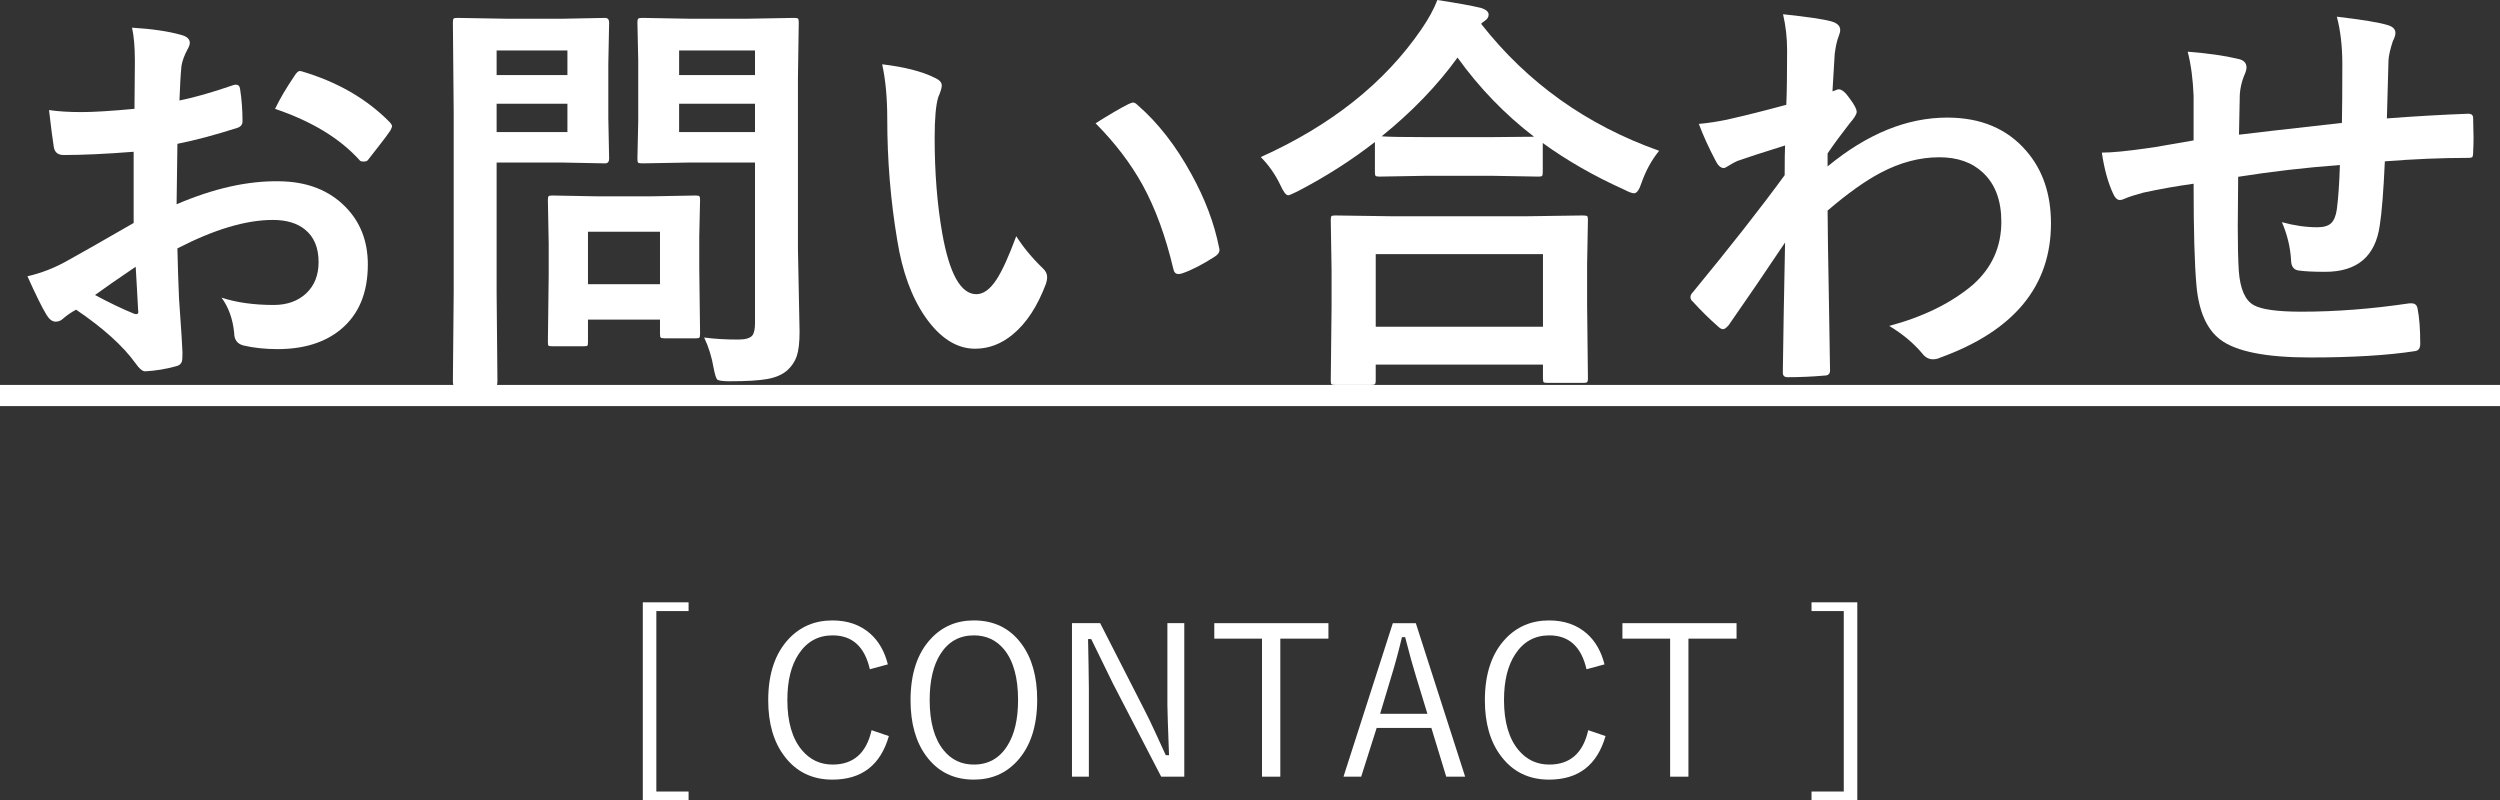
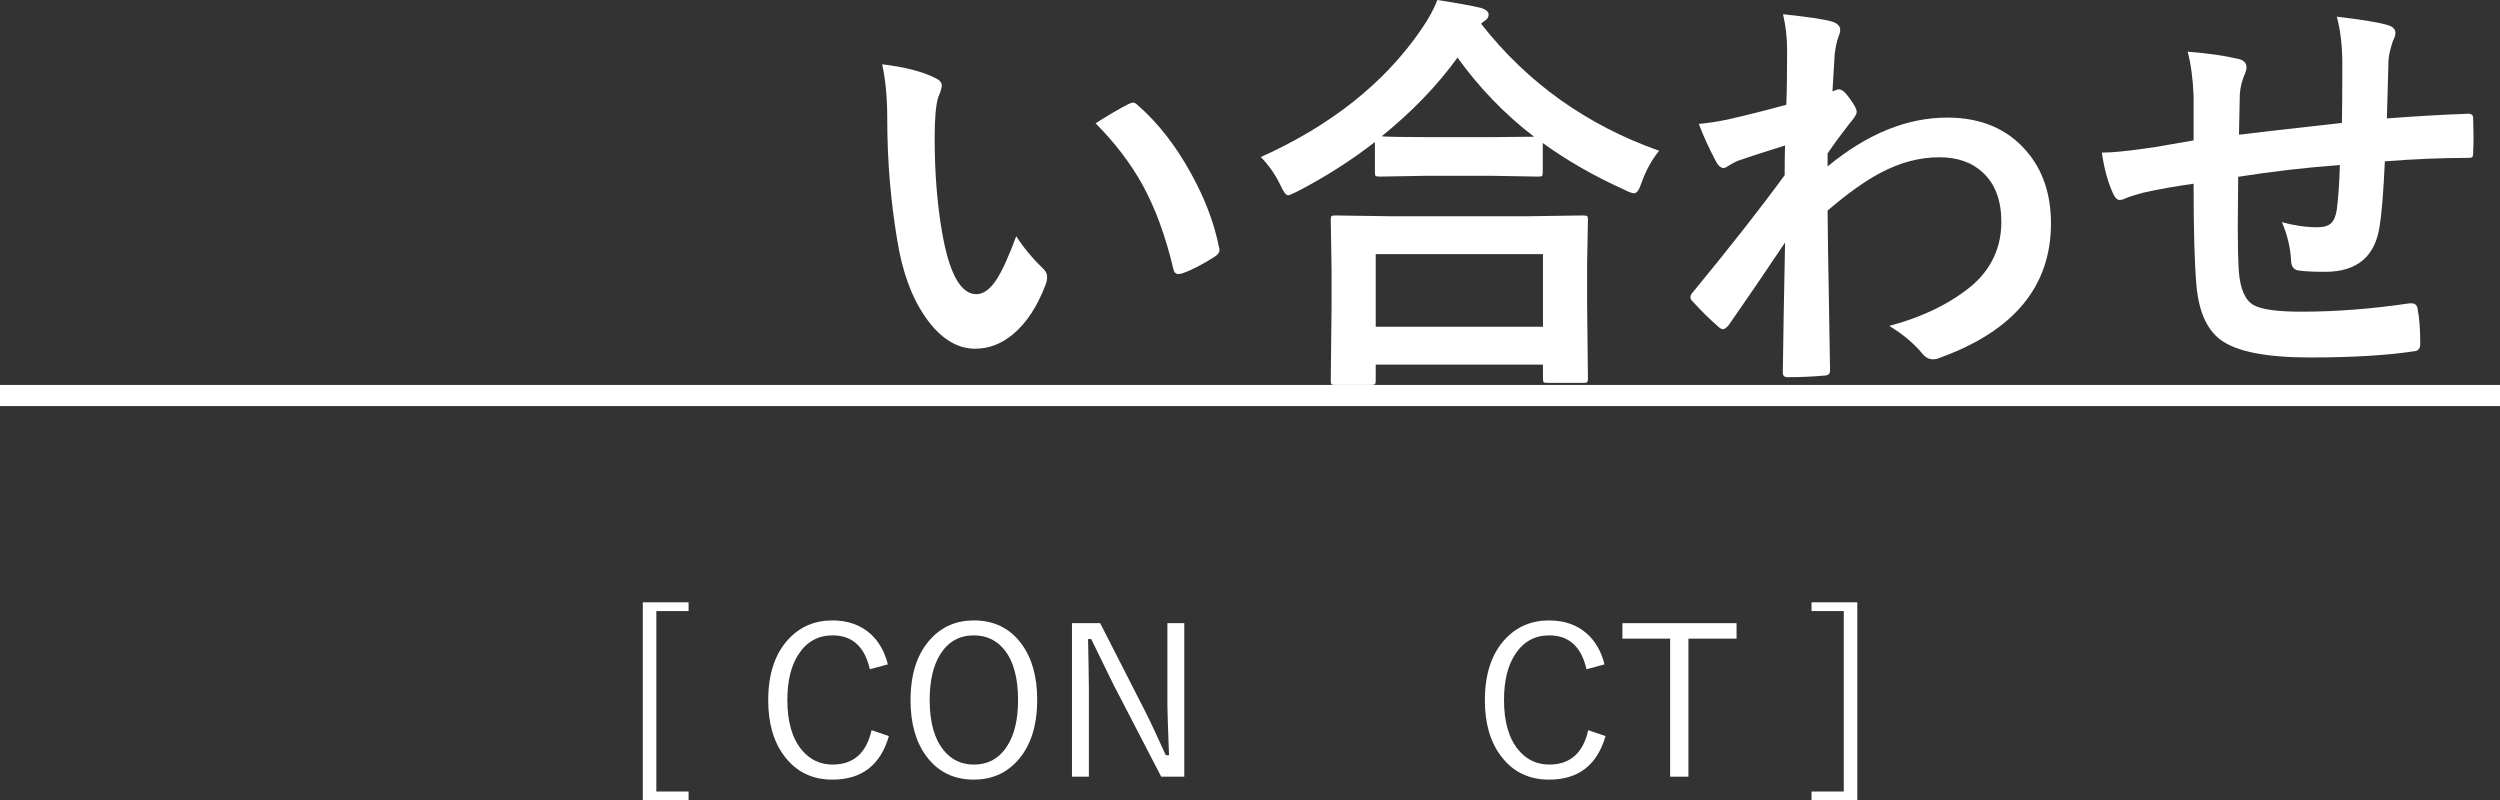
<svg xmlns="http://www.w3.org/2000/svg" id="_レイヤー_2" width="384" height="122.922" viewBox="0 0 384 122.922">
  <rect x="0" y="0" width="384" height="122.922" fill="#333333" stroke="none" />
  <g id="_レイヤー_6">
-     <path d="M20.656,16.719l.062-7.312c0-2.146-.146-3.864-.438-5.156,3.104.188,5.635.562,7.594,1.125.854.229,1.281.636,1.281,1.219,0,.25-.125.594-.375,1.031-.479.896-.781,1.729-.906,2.5-.125,1.229-.229,3-.312,5.312,2.271-.458,5.01-1.239,8.219-2.344.166-.062.312-.094.438-.094.375,0,.594.219.656.656.25,1.604.375,3.261.375,4.969,0,.521-.281.865-.844,1.031-3.396,1.084-6.448,1.896-9.156,2.438l-.125,9.281c5.688-2.438,10.938-3.614,15.75-3.531,4.291.042,7.708,1.375,10.25,4,2.25,2.312,3.375,5.24,3.375,8.781,0,4.375-1.396,7.709-4.188,10-2.438,2-5.667,3-9.688,3-1.896,0-3.646-.188-5.25-.562-.938-.25-1.406-.896-1.406-1.938-.209-2.125-.854-3.927-1.938-5.406,2.291.75,4.958,1.125,8,1.125,2.083,0,3.76-.604,5.031-1.812,1.25-1.188,1.875-2.781,1.875-4.781,0-2.208-.698-3.875-2.094-5-1.209-.979-2.854-1.469-4.938-1.469-4.125,0-9.011,1.459-14.656,4.375.062,2.729.146,5.292.25,7.688.354,4.979.531,7.75.531,8.312,0,.729-.031,1.188-.094,1.375-.125.375-.417.614-.875.719-1.584.438-3.156.697-4.719.781-.417.041-.938-.386-1.562-1.281-1.917-2.646-4.948-5.375-9.094-8.188-.792.438-1.469.906-2.031,1.406-.312.292-.678.438-1.094.438-.521,0-.99-.344-1.406-1.031-.646-1.041-1.625-3.021-2.938-5.938,2.062-.479,4.021-1.229,5.875-2.25,1.938-1.062,5.416-3.041,10.438-5.938v-10.938c-4.271.334-7.854.5-10.75.5-.917,0-1.428-.447-1.531-1.344-.167-1.021-.406-2.875-.719-5.562,1.396.209,3.062.312,5,.312,1.833,0,4.541-.166,8.125-.5ZM20.844,40.969c-2.709,1.834-4.792,3.281-6.25,4.344,2.208,1.188,4.208,2.146,6,2.875.146.042.26.062.344.062.208,0,.312-.125.312-.375,0-.062-.011-.125-.031-.188-.042-.646-.104-1.791-.188-3.438-.084-1.666-.146-2.76-.188-3.281ZM42.25,16.719c.729-1.521,1.708-3.188,2.938-5,.333-.541.614-.812.844-.812.062,0,.146.011.25.031,5.521,1.625,10.041,4.229,13.562,7.812.25.271.375.49.375.656,0,.084-.084.292-.25.625-.354.542-.959,1.354-1.812,2.438-.938,1.209-1.49,1.917-1.656,2.125-.104.146-.334.219-.688.219-.312,0-.511-.072-.594-.219-3-3.333-7.323-5.958-12.969-7.875Z" fill="#fff" stroke-width="0" />
-     <path d="M86.531,2.875l6.406-.125c.416,0,.625.24.625.719l-.125,6.344v8.312l.125,6.25c0,.479-.209.719-.625.719l-6.406-.125h-10.25v19.969l.125,13.625c0,.333-.042.541-.125.625-.084.062-.271.094-.562.094h-5.469c-.312,0-.506-.037-.578-.109-.073-.073-.109-.276-.109-.609l.125-13.625v-27.719l-.125-13.75c0-.354.041-.562.125-.625.083-.062.281-.094.594-.094l7.469.125h8.781ZM87.156,7.75h-10.875v3.781h10.875v-3.781ZM87.156,20.281v-4.344h-10.875v4.344h10.875ZM89.531,53.188h-4.656c-.354,0-.562-.031-.625-.094s-.094-.239-.094-.531l.125-10.438v-4.625l-.125-6.75c0-.354.041-.562.125-.625.083-.062.281-.094.594-.094l6.781.125h8.375l6.781-.125c.354,0,.562.042.625.125.062.084.094.281.094.594l-.125,5.531v4.938l.125,10c0,.354-.037.568-.109.641-.073.073-.276.109-.609.109h-4.656c-.375,0-.604-.041-.688-.125-.062-.083-.094-.291-.094-.625v-2.125h-11.062v3.469c0,.312-.037.495-.109.547-.073.053-.297.078-.672.078ZM90.312,35.594v8.062h11.062v-8.062h-11.062ZM108.156,51.844c1.583.209,3.312.312,5.188.312,1.104,0,1.833-.197,2.188-.594.291-.354.438-.989.438-1.906v-24.688h-10.25l-7.031.125c-.375,0-.604-.041-.688-.125-.062-.083-.094-.281-.094-.594l.125-5.75v-9.344l-.125-5.812c0-.354.052-.562.156-.625.083-.062.291-.094.625-.094l7.031.125h9.219l7.031-.125c.354,0,.562.042.625.125.062.084.094.281.094.594l-.125,8.5v26.25l.25,12.719c0,1.667-.146,2.928-.438,3.781-.271.791-.74,1.5-1.406,2.125-.771.688-1.812,1.146-3.125,1.375-1.25.229-3.178.344-5.781.344-1.084,0-1.719-.094-1.906-.281-.167-.167-.344-.729-.531-1.688-.292-1.729-.781-3.312-1.469-4.75ZM115.969,7.75h-11.656v3.781h11.656v-3.781ZM104.312,20.281h11.656v-4.344h-11.656v4.344Z" fill="#fff" stroke-width="0" />
    <path d="M135.5,9.875c3.479.417,6.188,1.115,8.125,2.094.688.312,1.031.698,1.031,1.156,0,.375-.178.969-.531,1.781-.375,1.167-.562,3.261-.562,6.281,0,5.312.385,10.178,1.156,14.594,1.104,6.271,2.854,9.406,5.25,9.406,1.083,0,2.114-.75,3.094-2.25.875-1.333,1.885-3.552,3.031-6.656,1.083,1.709,2.447,3.354,4.094,4.938.438.396.656.854.656,1.375,0,.292-.062.625-.188,1-1.292,3.438-2.979,6.021-5.062,7.75-1.771,1.479-3.709,2.219-5.812,2.219-2.834,0-5.386-1.625-7.656-4.875-2.104-3.041-3.542-6.979-4.312-11.812-1.021-6.083-1.531-12.291-1.531-18.625,0-3.229-.261-6.021-.781-8.375ZM168.281,18.938c2.104-1.333,3.781-2.312,5.031-2.938.354-.166.594-.25.719-.25.208,0,.438.125.688.375,3.146,2.729,5.906,6.271,8.281,10.625,2.104,3.812,3.521,7.573,4.25,11.281.041.146.062.271.062.375,0,.375-.25.719-.75,1.031-1.875,1.209-3.542,2.062-5,2.562-.209.062-.396.094-.562.094-.417,0-.678-.271-.781-.812-1.188-5.021-2.761-9.312-4.719-12.875-1.834-3.312-4.24-6.469-7.219-9.469Z" fill="#fff" stroke-width="0" />
    <path d="M254.844,23.156c-1.146,1.417-2.042,3.042-2.688,4.875-.354,1.104-.74,1.656-1.156,1.656-.312,0-.823-.188-1.531-.562-4.625-2.083-8.792-4.469-12.5-7.156v4.469c0,.334-.042.531-.125.594-.062.062-.25.094-.562.094l-7.219-.125h-9.938l-7.219.125c-.334,0-.542-.041-.625-.125-.062-.083-.094-.271-.094-.562v-4.625c-3.584,2.792-7.531,5.312-11.844,7.562-.854.417-1.344.625-1.469.625-.334,0-.74-.531-1.219-1.594-.792-1.646-1.792-3.072-3-4.281,10.791-4.854,19-11.375,24.625-19.562,1.125-1.625,1.958-3.146,2.5-4.562,3.104.479,5.344.886,6.719,1.219.771.25,1.156.594,1.156,1.031,0,.375-.209.698-.625.969-.25.167-.428.312-.531.438,7.104,9.062,16.219,15.562,27.344,19.5ZM210.531,59.125h-5.438c-.334,0-.531-.042-.594-.125-.062-.084-.094-.271-.094-.562l.125-11.375v-5.531l-.125-7.75c0-.333.041-.531.125-.594.083-.062.271-.094.562-.094l8.781.125h20.5l8.75-.125c.375,0,.604.042.688.125.062.084.094.271.094.562l-.125,6.781v6.281l.125,11.281c0,.333-.053.531-.156.594-.084.062-.281.094-.594.094h-5.438c-.354,0-.562-.042-.625-.125-.062-.084-.094-.271-.094-.562v-2.125h-25.688v2.438c0,.333-.053.531-.156.594-.084.062-.292.094-.625.094ZM211.312,39.031v11.156h25.688v-11.156h-25.688ZM212.219,20.938c1.021.084,3.322.125,6.906.125h9.938l6.562-.062c-4.479-3.438-8.396-7.489-11.75-12.156-3.104,4.292-6.99,8.323-11.656,12.094Z" fill="#fff" stroke-width="0" />
    <path d="M273.875,2.188c3.75.396,6.219.761,7.406,1.094.916.25,1.375.698,1.375,1.344,0,.229-.073.531-.219.906-.271.667-.479,1.584-.625,2.75-.021.438-.073,1.303-.156,2.594-.062,1.146-.125,2.198-.188,3.156l.531-.188c.166-.083.312-.125.438-.125.479,0,1.052.49,1.719,1.469.688.917,1.031,1.584,1.031,2,0,.354-.365.948-1.094,1.781-1.271,1.625-2.396,3.156-3.375,4.594v2c6.062-5,12.188-7.5,18.375-7.5,5.146,0,9.188,1.698,12.125,5.094,2.541,2.917,3.812,6.636,3.812,11.156,0,9.646-5.678,16.521-17.031,20.625-.334.166-.698.25-1.094.25-.646,0-1.198-.303-1.656-.906-1.354-1.604-3.042-3.01-5.062-4.219,5.271-1.416,9.562-3.531,12.875-6.344,2.896-2.583,4.344-5.802,4.344-9.656,0-3.271-.938-5.781-2.812-7.531-1.667-1.583-3.906-2.375-6.719-2.375-3,0-6,.792-9,2.375-2.375,1.25-5.094,3.188-8.156,5.812.021,3.25.083,7.553.188,12.906.104,5.854.166,9.739.188,11.656,0,.521-.281.781-.844.781-1.875.166-3.771.25-5.688.25-.479,0-.719-.229-.719-.688v-.219c.062-4.916.177-11.51.344-19.781-2.896,4.334-5.781,8.562-8.656,12.688-.354.417-.646.625-.875.625-.209,0-.448-.125-.719-.375-1.354-1.188-2.656-2.469-3.906-3.844-.25-.188-.375-.427-.375-.719,0-.25.125-.5.375-.75,5.729-6.958,10.427-12.947,14.094-17.969,0-2.229.021-3.75.062-4.562-3.667,1.146-6.104,1.938-7.312,2.375-.354.146-.812.396-1.375.75-.354.229-.594.344-.719.344-.479,0-.906-.385-1.281-1.156-1.021-1.938-1.875-3.812-2.562-5.625,1.396-.125,2.844-.344,4.344-.656,2.771-.625,5.802-1.385,9.094-2.281.083-1.833.125-4.614.125-8.344,0-1.938-.209-3.791-.625-5.562Z" fill="#fff" stroke-width="0" />
    <path d="M359.719,18.875c.041-2.125.062-5.125.062-9,0-2.771-.281-5.208-.844-7.312,3.896.459,6.489.886,7.781,1.281.812.229,1.219.636,1.219,1.219,0,.334-.136.761-.406,1.281-.396,1.229-.615,2.188-.656,2.875-.084,2.646-.167,5.636-.25,8.969,4.354-.333,8.521-.572,12.5-.719.5,0,.75.219.75.656.041,1.396.062,2.406.062,3.031,0,.771-.021,1.511-.062,2.219,0,.417-.053.678-.156.781-.104.062-.323.094-.656.094-4,0-8.25.178-12.75.531-.209,4.604-.469,7.886-.781,9.844-.667,4.75-3.459,7.125-8.375,7.125-1.75,0-3.073-.062-3.969-.188-.854-.062-1.281-.614-1.281-1.656-.125-1.979-.594-3.906-1.406-5.781,1.875.521,3.688.781,5.438.781.979,0,1.688-.208,2.125-.625.438-.416.729-1.125.875-2.125.229-1.771.385-4.041.469-6.812-5.292.396-10.5,1-15.625,1.812-.042,3.917-.062,6.49-.062,7.719,0,2.729.052,4.969.156,6.719.208,2.792.979,4.553,2.312,5.281,1.208.667,3.646,1,7.312,1,5.291,0,10.812-.427,16.562-1.281h.375c.521,0,.822.281.906.844.271,1.334.406,3.125.406,5.375,0,.688-.281,1.062-.844,1.125-4.229.646-9.584.969-16.062.969-6.792,0-11.396-.916-13.812-2.75-2.084-1.583-3.303-4.354-3.656-8.312-.292-3.229-.438-8.438-.438-15.625-2.584.354-5.167.812-7.75,1.375-1.25.334-2.209.646-2.875.938-.25.125-.479.188-.688.188-.396,0-.729-.291-1-.875-.812-1.708-1.406-3.844-1.781-6.406,1.5,0,3.781-.219,6.844-.656.688-.083,1.906-.281,3.656-.594s2.947-.521,3.594-.625v-6.844c-.104-2.583-.406-4.844-.906-6.781,3.146.25,5.708.615,7.688,1.094.896.167,1.344.615,1.344,1.344,0,.312-.136.761-.406,1.344-.354.917-.562,1.854-.625,2.812-.021.562-.042,1.584-.062,3.062-.021,1.396-.042,2.428-.062,3.094,1.25-.166,6.521-.771,15.812-1.812Z" fill="#fff" stroke-width="0" />
    <path d="M0,62.375v-3.25h384v3.25H0Z" fill="#fff" stroke-width="0" />
    <path d="M105.766,92.516v1.344h-4.953v27.719h4.953v1.344h-7.031v-30.406h7.031Z" fill="#fff" stroke-width="0" />
    <path d="M136.375,102.047l-2.766.75c-.792-3.469-2.698-5.203-5.719-5.203-2.219,0-3.959.959-5.219,2.875-1.156,1.75-1.734,4.1-1.734,7.047,0,3.354.744,5.922,2.234,7.703,1.239,1.479,2.812,2.219,4.719,2.219,3.197,0,5.192-1.76,5.984-5.281l2.656.906c-1.281,4.459-4.172,6.688-8.672,6.688-3.115,0-5.578-1.208-7.391-3.625-1.646-2.177-2.469-5.031-2.469-8.562,0-4.062,1.057-7.213,3.172-9.453,1.771-1.875,4-2.812,6.688-2.812,2.344,0,4.281.678,5.812,2.031,1.302,1.156,2.203,2.729,2.703,4.719Z" fill="#fff" stroke-width="0" />
    <path d="M149.578,95.297c3.114,0,5.557,1.203,7.328,3.609,1.604,2.167,2.406,5.026,2.406,8.578,0,4.062-1.037,7.214-3.109,9.453-1.74,1.875-3.948,2.812-6.625,2.812-3.094,0-5.531-1.208-7.312-3.625-1.604-2.177-2.406-5.031-2.406-8.562,0-4.072,1.041-7.224,3.125-9.453,1.739-1.875,3.938-2.812,6.594-2.812ZM149.578,97.594c-2.198,0-3.906.953-5.125,2.859-1.104,1.74-1.656,4.094-1.656,7.062,0,3.386.713,5.959,2.141,7.719,1.188,1.469,2.734,2.203,4.641,2.203,2.219,0,3.932-.958,5.141-2.875,1.104-1.729,1.656-4.078,1.656-7.047,0-3.406-.709-5.984-2.125-7.734-1.188-1.458-2.745-2.188-4.672-2.188Z" fill="#fff" stroke-width="0" />
    <path d="M181.906,95.719v23.578h-3.547l-7.391-14.266c-.115-.219-1.234-2.51-3.359-6.875h-.484c0,.542.025,1.891.078,4.047.031,1.396.047,2.573.047,3.531v13.562h-2.594v-23.578h4.328l6.75,13.219c.562,1.084,1.182,2.37,1.859,3.859.802,1.771,1.291,2.839,1.469,3.203h.5c-.167-4.489-.25-7.067-.25-7.734v-12.547h2.594Z" fill="#fff" stroke-width="0" />
-     <path d="M204.047,95.719v2.375h-7.391v21.203h-2.812v-21.203h-7.328v-2.375h17.531Z" fill="#fff" stroke-width="0" />
-     <path d="M217.469,95.719l7.578,23.578h-2.906l-2.281-7.484h-8.406l-2.375,7.484h-2.719l7.578-23.578h3.531ZM219.25,109.641l-1.75-5.734c-.459-1.469-1.016-3.484-1.672-6.047h-.484c-.531,2.219-1.073,4.225-1.625,6.016l-1.734,5.766h7.266Z" fill="#fff" stroke-width="0" />
    <path d="M246.453,102.047l-2.766.75c-.792-3.469-2.698-5.203-5.719-5.203-2.219,0-3.959.959-5.219,2.875-1.156,1.75-1.734,4.1-1.734,7.047,0,3.354.744,5.922,2.234,7.703,1.239,1.479,2.812,2.219,4.719,2.219,3.197,0,5.192-1.76,5.984-5.281l2.656.906c-1.281,4.459-4.172,6.688-8.672,6.688-3.115,0-5.578-1.208-7.391-3.625-1.646-2.177-2.469-5.031-2.469-8.562,0-4.062,1.057-7.213,3.172-9.453,1.771-1.875,4-2.812,6.688-2.812,2.344,0,4.281.678,5.812,2.031,1.302,1.156,2.203,2.729,2.703,4.719Z" fill="#fff" stroke-width="0" />
    <path d="M266.734,95.719v2.375h-7.391v21.203h-2.812v-21.203h-7.328v-2.375h17.531Z" fill="#fff" stroke-width="0" />
    <path d="M285.281,92.516v30.406h-7.031v-1.344h4.953v-27.719h-4.953v-1.344h7.031Z" fill="#fff" stroke-width="0" />
  </g>
</svg>